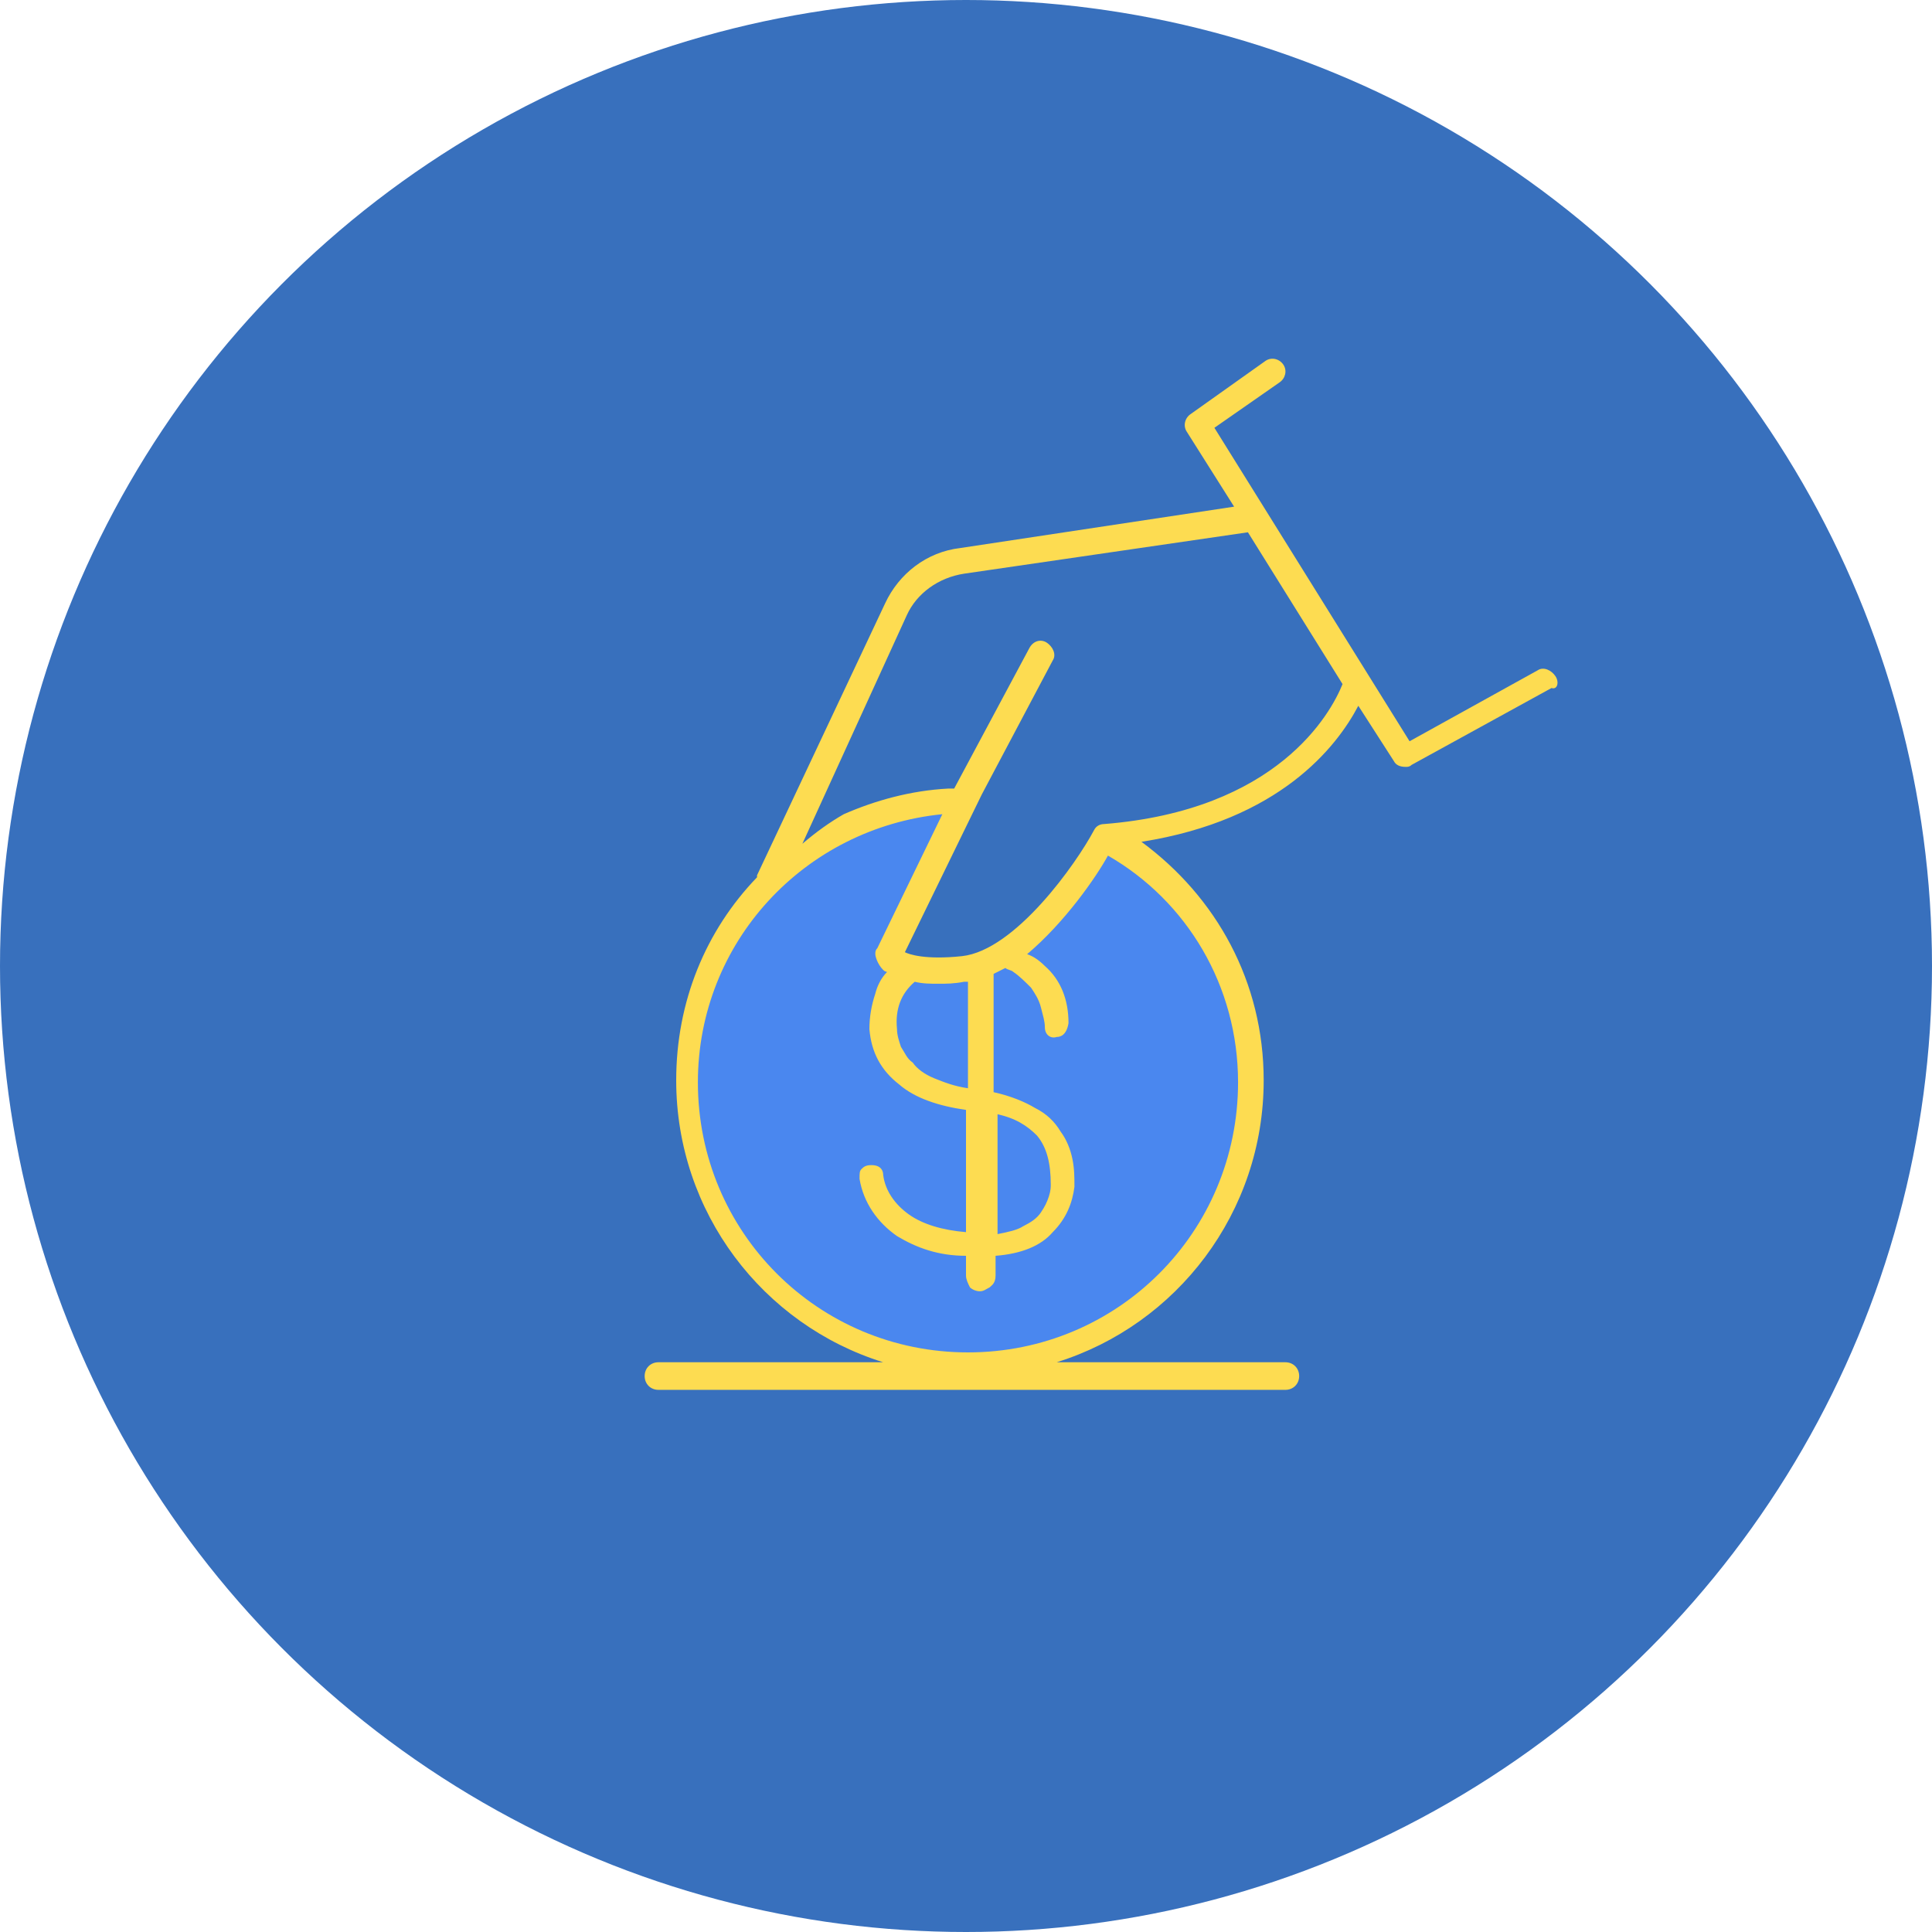
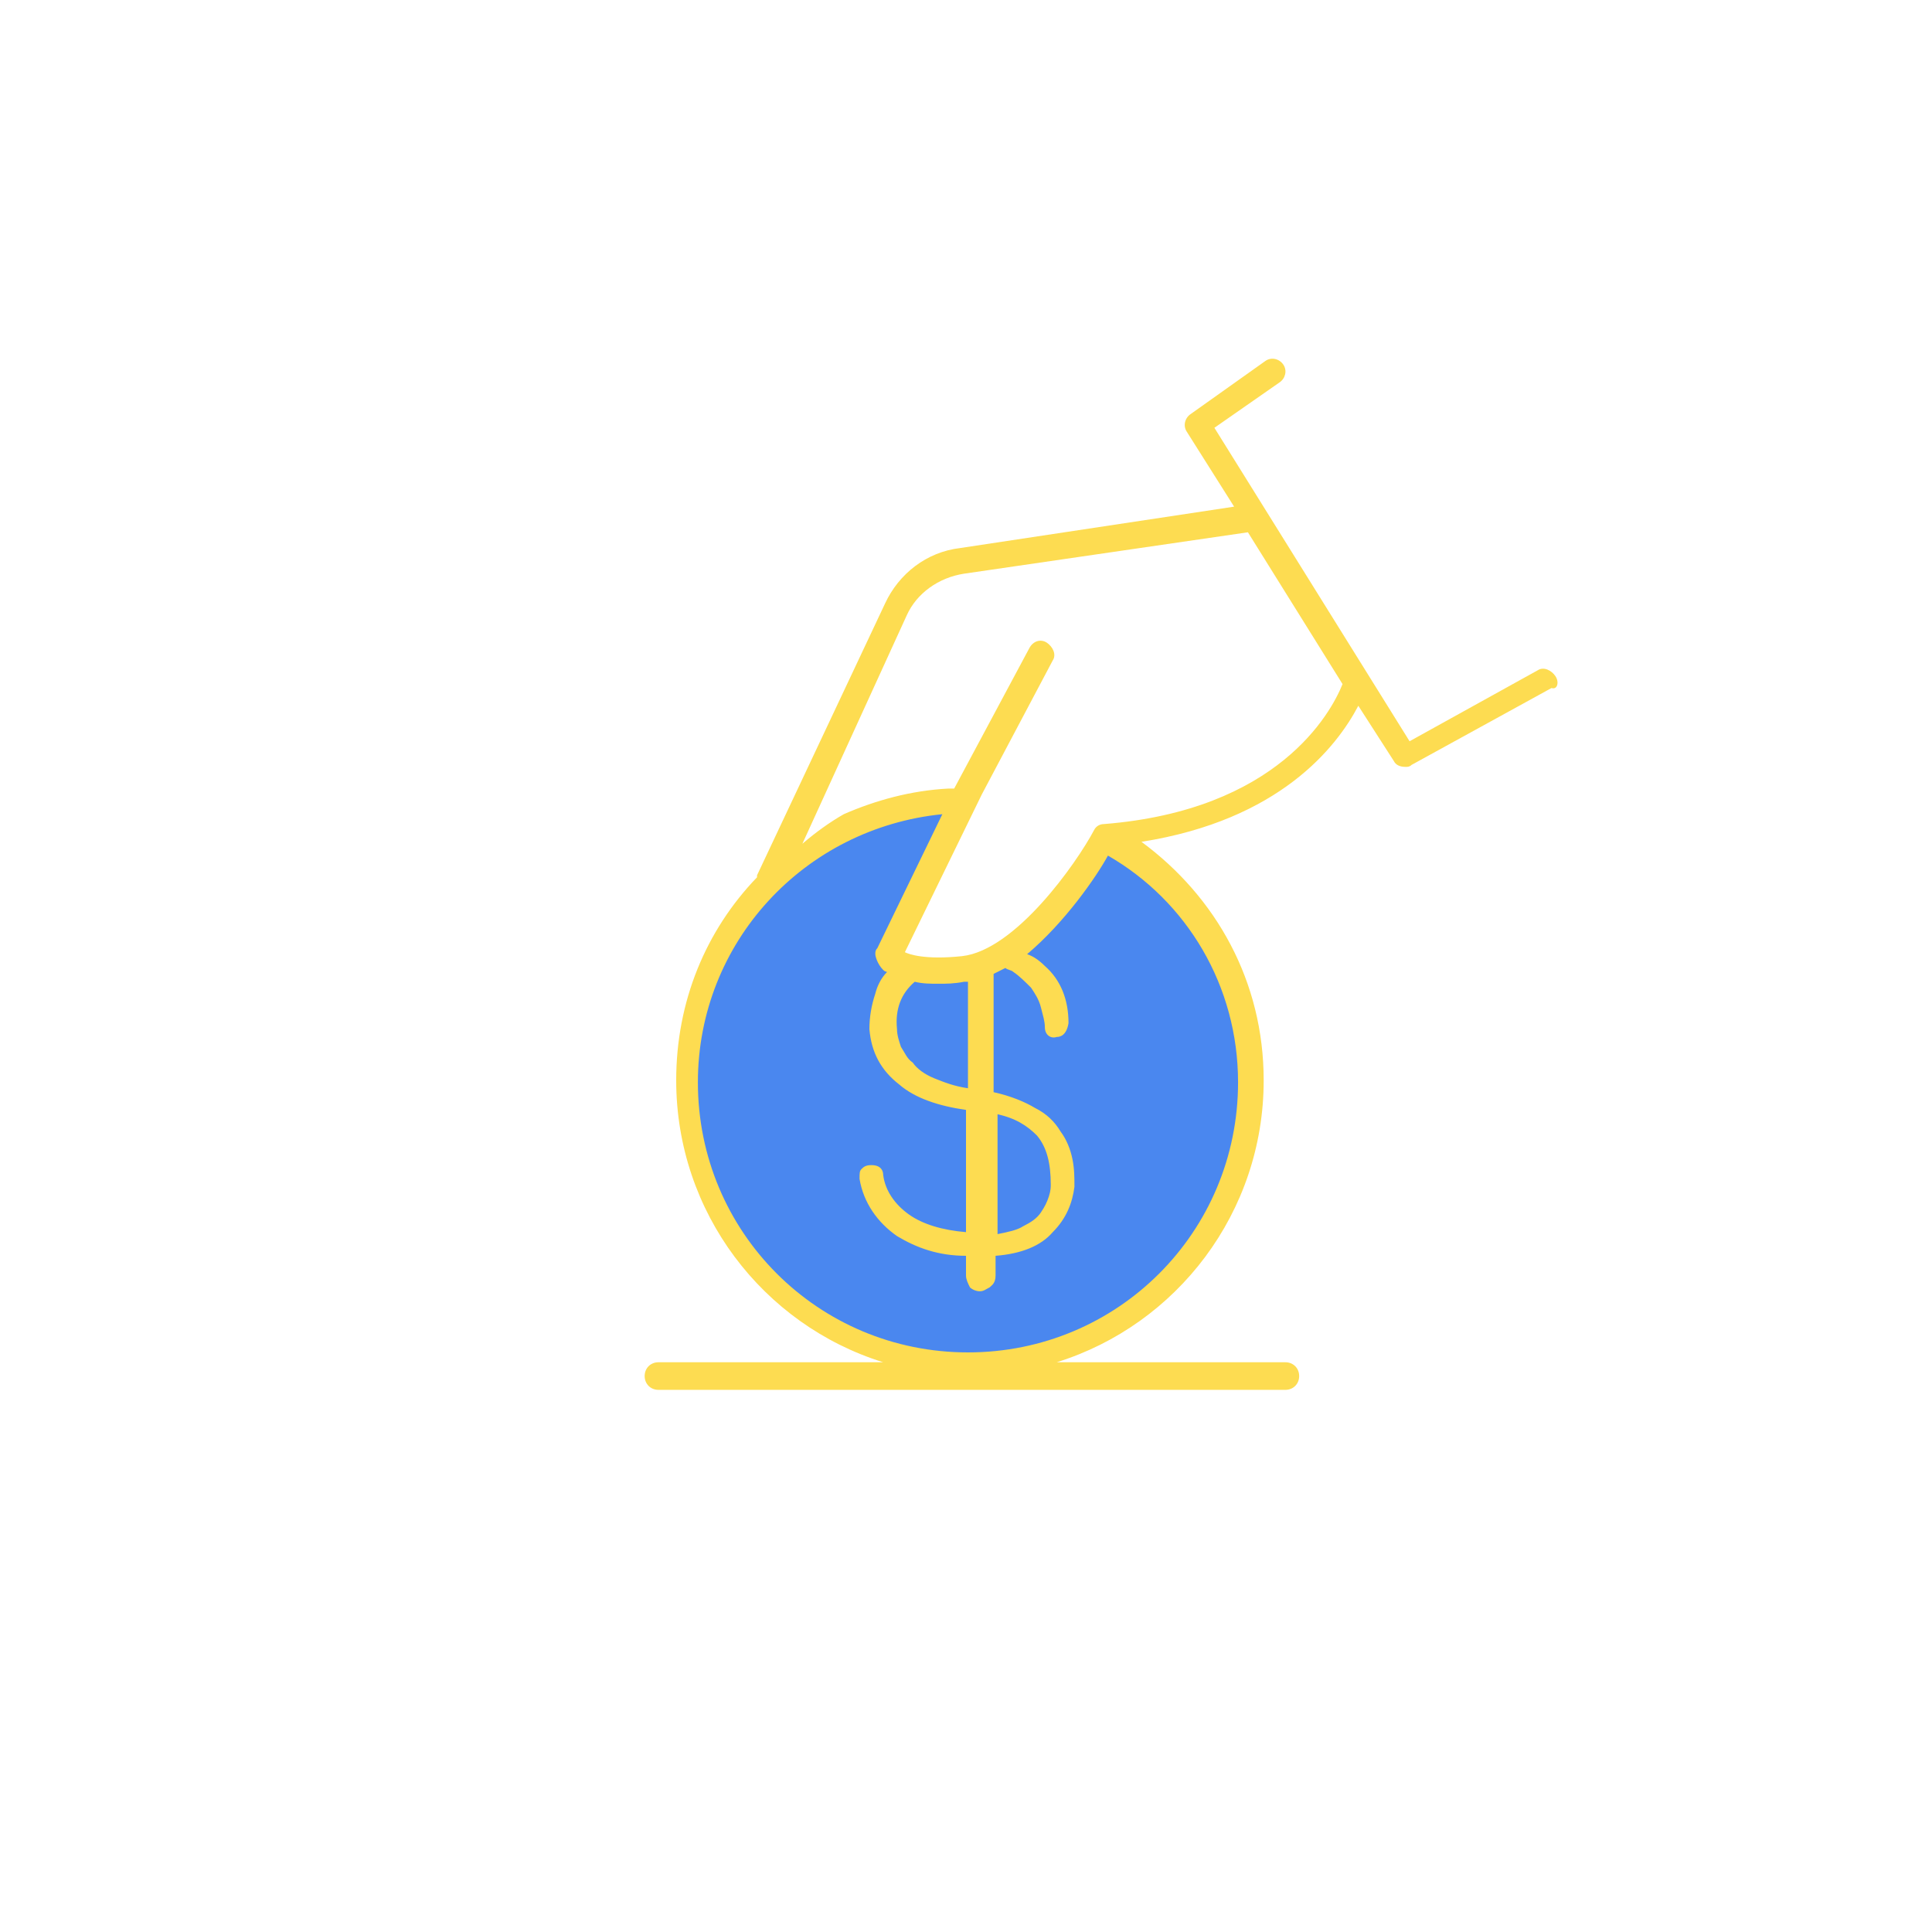
<svg xmlns="http://www.w3.org/2000/svg" width="98px" height="98px" viewBox="0 0 98 98" version="1.1">
  <title>icone-initial-deposit (1)</title>
  <g id="v3" stroke="none" stroke-width="1" fill="none" fill-rule="evenodd">
    <g id="home-desktop-bb-americas-plataforma-w8-ptbr" transform="translate(-314, -652)">
      <g id="Group-2" transform="translate(272, 652)">
        <g id="icone-initial-deposit-(1)" transform="translate(42, 0)">
-           <circle id="Oval" fill="#3870BD" cx="49" cy="49" r="49" />
          <g id="Group" transform="translate(32, 18)" fill-rule="nonzero">
            <path d="M23.9,24.5 C23.9,24.5 20.8,28.9 19.6,29.9 C18.4,31 17,31.1 15.7,31.2 C14.3,31.3 13.1,30.6 13.1,30.6 L16.9,22.8 C9.1,22.9 2.9,29.2 2.9,37 C2.9,44.9 9.3,51.2 17.1,51.2 C25,51.2 31.3,44.8 31.3,37 C31.2,31.6 28.3,26.9 23.9,24.5 Z" id="Path" fill="#4A87EF" />
            <path d="M46.9,16.3 C46.7,16 46.3,15.8 46,16 L39.5,19.6 L29.6,3.7 L32.9,1.4 C33.2,1.2 33.3,0.8 33.1,0.5 C32.9,0.2 32.5,0.1 32.2,0.3 L28.4,3 C28.1,3.2 28,3.6 28.2,3.9 L30.6,7.7 L16.7,9.8 C15,10 13.6,11.1 12.9,12.6 L6.4,26.4 C6.4,26.4 6.4,26.5 6.4,26.5 C3.8,29.2 2.3,32.8 2.3,36.8 C2.3,43.5 6.7,49.2 12.8,51.1 L1.4,51.1 C1,51.1 0.7,51.4 0.7,51.8 C0.7,52.2 1,52.5 1.4,52.5 L33.2,52.5 C33.6,52.5 33.9,52.2 33.9,51.8 C33.9,51.4 33.6,51.1 33.2,51.1 L21.6,51.1 C27.7,49.2 32.1,43.5 32.1,36.8 C32.1,31.8 29.7,27.5 25.9,24.7 C32.9,23.6 35.8,19.9 36.9,17.8 L38.7,20.6 C38.8,20.8 39,20.9 39.3,20.9 C39.4,20.9 39.5,20.9 39.6,20.8 L46.7,16.9 C47,17 47.1,16.6 46.9,16.3 Z M30.8,36.9 C30.8,44.5 24.7,50.6 17.1,50.6 C9.5,50.6 3.4,44.5 3.4,36.9 C3.4,29.8 8.8,24 15.8,23.3 L12.5,30.1 C12.4,30.2 12.4,30.3 12.4,30.4 C12.4,30.5 12.5,30.9 12.8,31.2 C12.9,31.3 13,31.3 13,31.3 C12.7,31.6 12.5,32 12.4,32.4 C12.2,33 12.1,33.6 12.1,34.2 C12.2,35.4 12.7,36.3 13.6,37 C14.4,37.7 15.6,38.1 17,38.3 L17,44.5 C15.8,44.4 14.8,44.1 14.1,43.6 C13.4,43.1 12.9,42.4 12.8,41.6 C12.8,41.4 12.7,41.1 12.2,41.1 C11.9,41.1 11.8,41.2 11.7,41.3 C11.6,41.4 11.6,41.5 11.6,41.8 C11.8,43 12.5,44 13.5,44.7 C14.5,45.3 15.6,45.7 17,45.7 L17,46.7 C17,46.9 17.1,47.1 17.2,47.3 C17.3,47.4 17.5,47.5 17.7,47.5 C17.9,47.5 18,47.4 18.2,47.3 C18.3,47.2 18.5,47.1 18.5,46.7 L18.5,45.7 C19.8,45.6 20.8,45.2 21.4,44.5 C22.1,43.8 22.4,43 22.5,42.2 C22.5,41.7 22.5,41.3 22.4,40.8 C22.3,40.3 22.1,39.8 21.8,39.4 C21.5,38.9 21.1,38.5 20.5,38.2 C20,37.9 19.3,37.6 18.4,37.4 L18.4,31.4 C18.6,31.3 18.8,31.2 19,31.1 C19.1,31.2 19.3,31.2 19.4,31.3 C19.7,31.5 20,31.8 20.3,32.1 C20.5,32.4 20.7,32.7 20.8,33.1 C20.9,33.5 21,33.8 21,34.1 C21,34.5 21.3,34.7 21.6,34.6 C21.8,34.6 22.1,34.5 22.2,33.9 C22.2,32.7 21.8,31.7 21,31 C20.7,30.7 20.4,30.5 20.1,30.4 C22,28.8 23.6,26.5 24.2,25.4 C28.2,27.7 30.8,32 30.8,36.9 Z M18.5,38.5 C19.5,38.7 20.1,39.1 20.6,39.6 C21.1,40.2 21.3,41 21.3,42.1 C21.3,42.1 21.3,42.1 21.3,42.1 C21.3,42.2 21.3,42.4 21.2,42.7 C21.1,43 21,43.2 20.8,43.5 C20.6,43.8 20.3,44 19.9,44.2 C19.6,44.4 19.1,44.5 18.6,44.6 L18.6,38.5 L18.5,38.5 Z M14.4,31.8 C14.8,31.9 15.2,31.9 15.6,31.9 C16,31.9 16.4,31.9 16.9,31.8 C17,31.8 17,31.8 17.1,31.8 L17.1,37.2 C16.4,37.1 15.9,36.9 15.4,36.7 C14.9,36.5 14.5,36.2 14.3,35.9 C14,35.7 13.9,35.4 13.7,35.1 C13.6,34.8 13.5,34.5 13.5,34.2 C13.4,33.2 13.7,32.4 14.4,31.8 Z M24,23.8 C23.8,23.8 23.6,23.9 23.5,24.1 C22.6,25.8 19.5,30.2 16.8,30.5 C14.9,30.7 14.1,30.4 13.9,30.3 L17.8,22.3 L21.4,15.5 C21.6,15.2 21.4,14.8 21.1,14.6 C20.8,14.4 20.4,14.5 20.2,14.9 L16.4,22 C16.3,22 16.2,22 16.1,22 C14.2,22.1 12.4,22.6 10.8,23.3 C10.1,23.7 9.4,24.2 8.7,24.8 C8.7,24.8 8.7,24.8 8.7,24.8 L14,13.2 C14.5,12.1 15.6,11.3 16.9,11.1 L31.3,9 L36.1,16.7 C35.5,18.2 32.8,23.1 24,23.8 Z" id="Shape" fill="#FDDC51" />
          </g>
        </g>
      </g>
    </g>
  </g>
</svg>